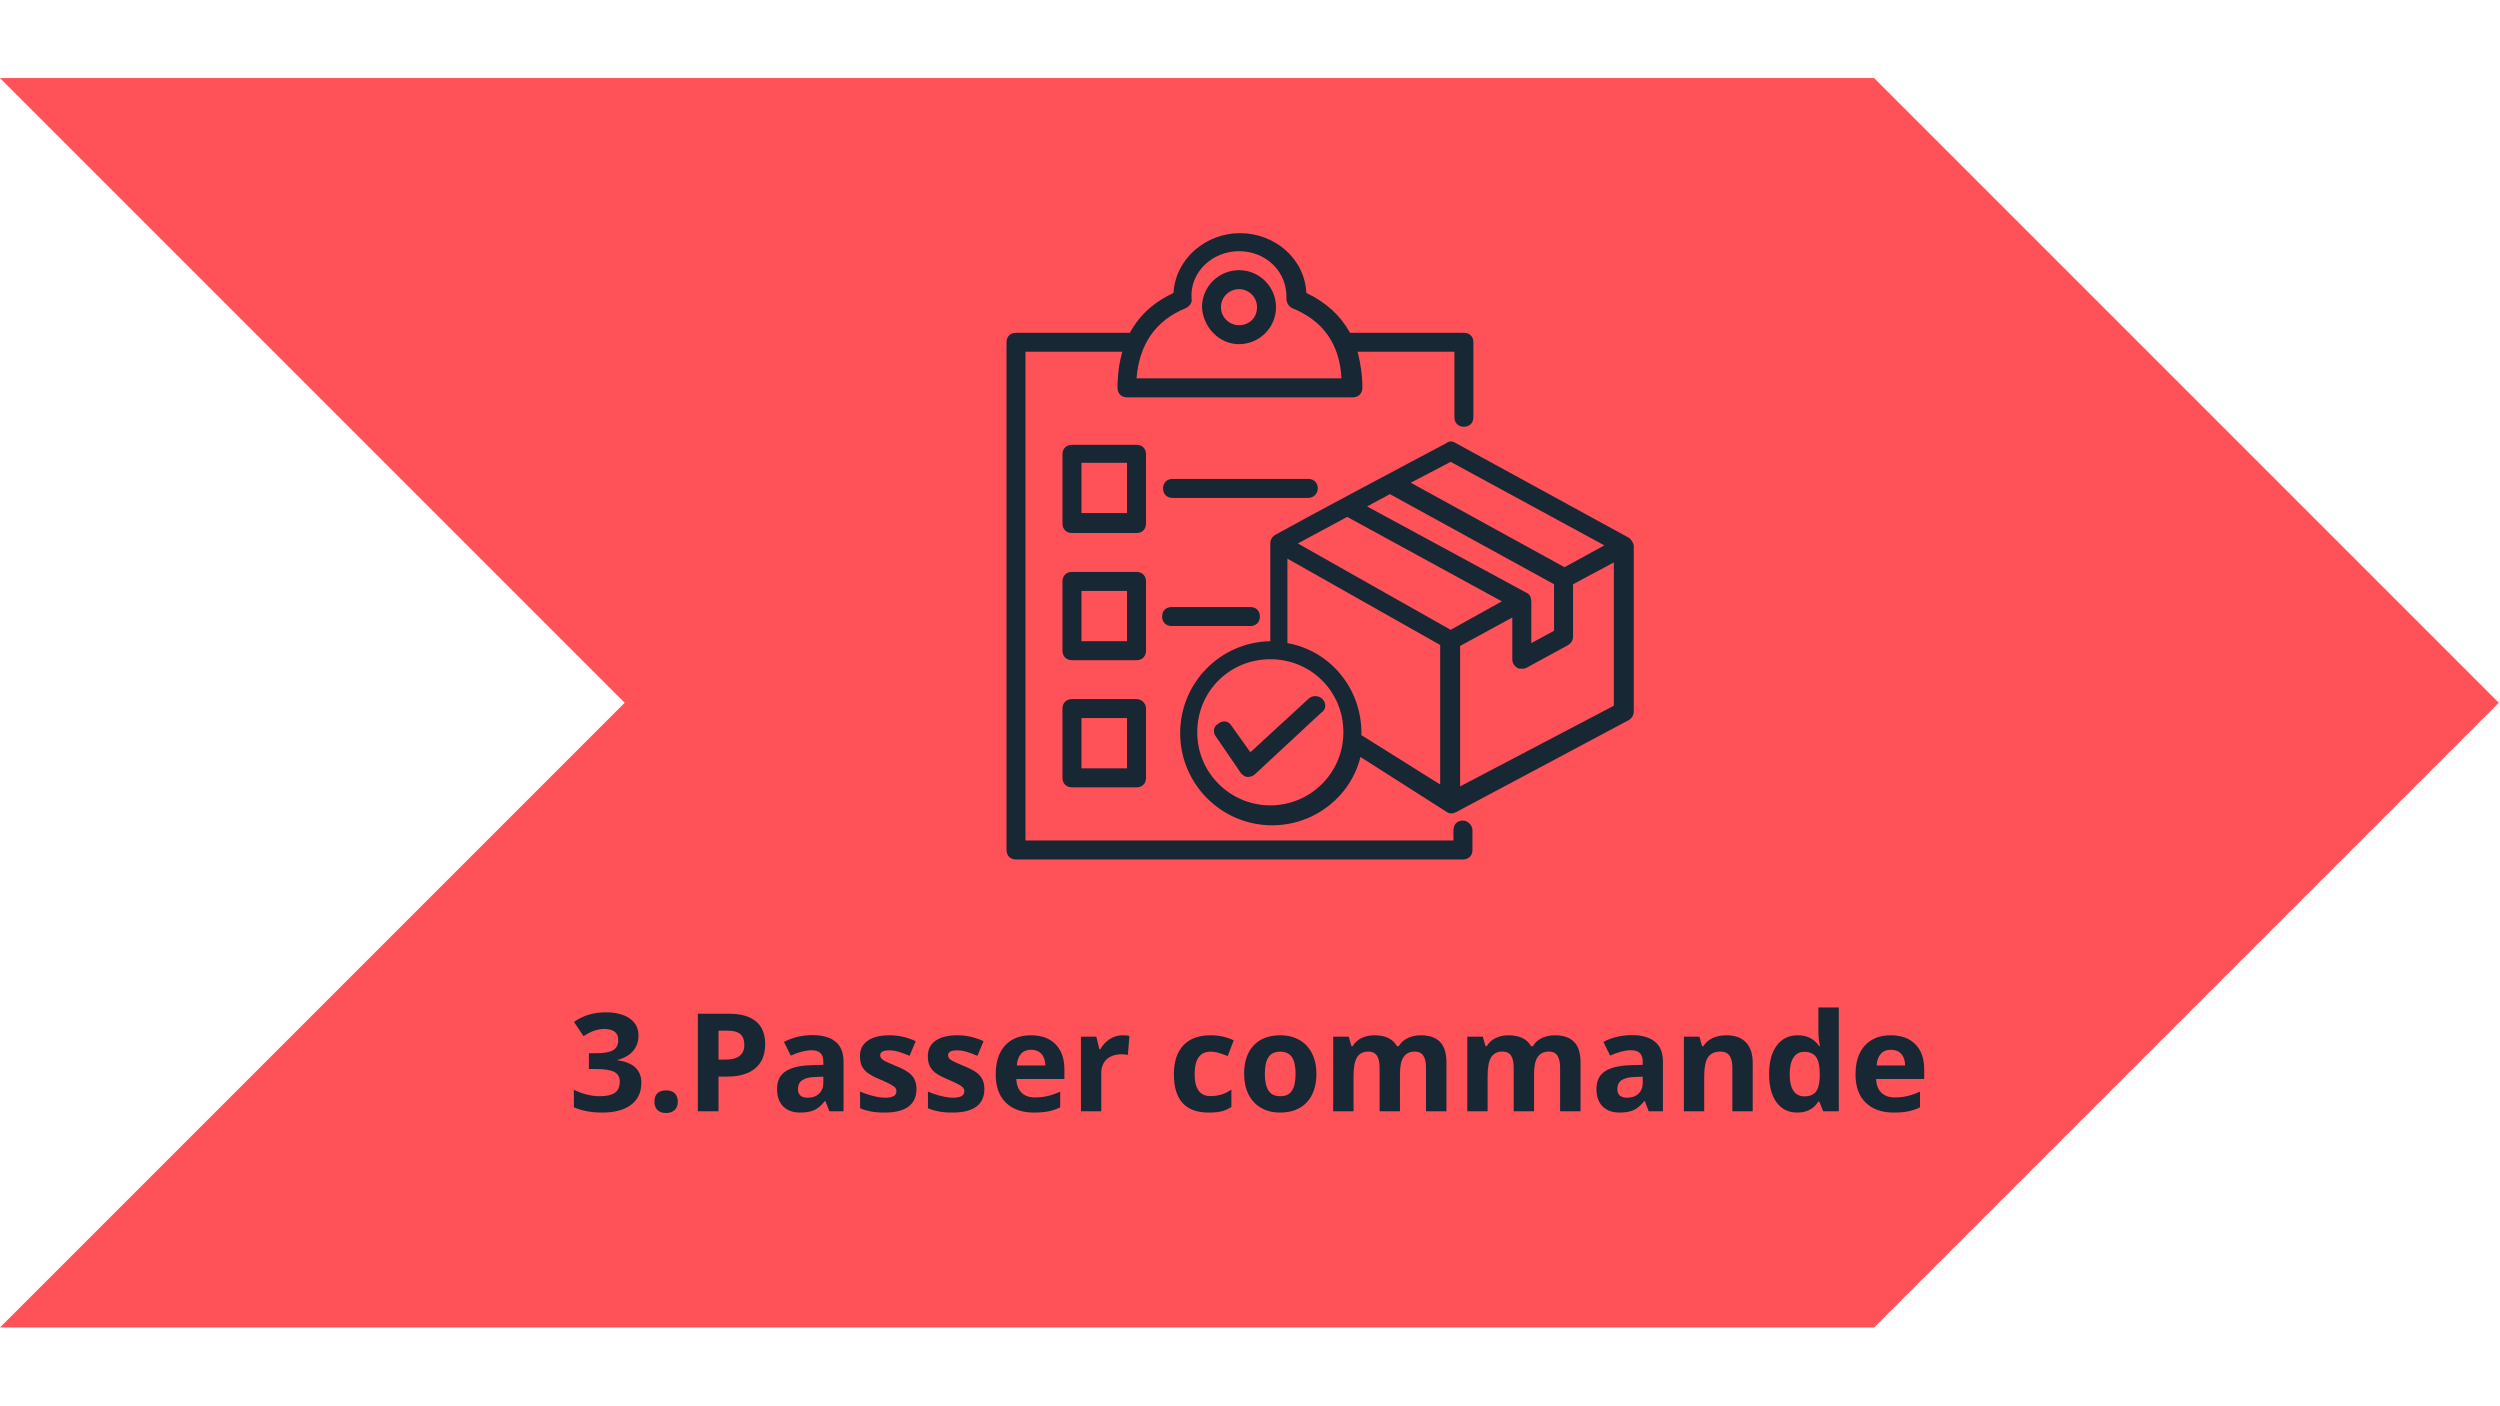
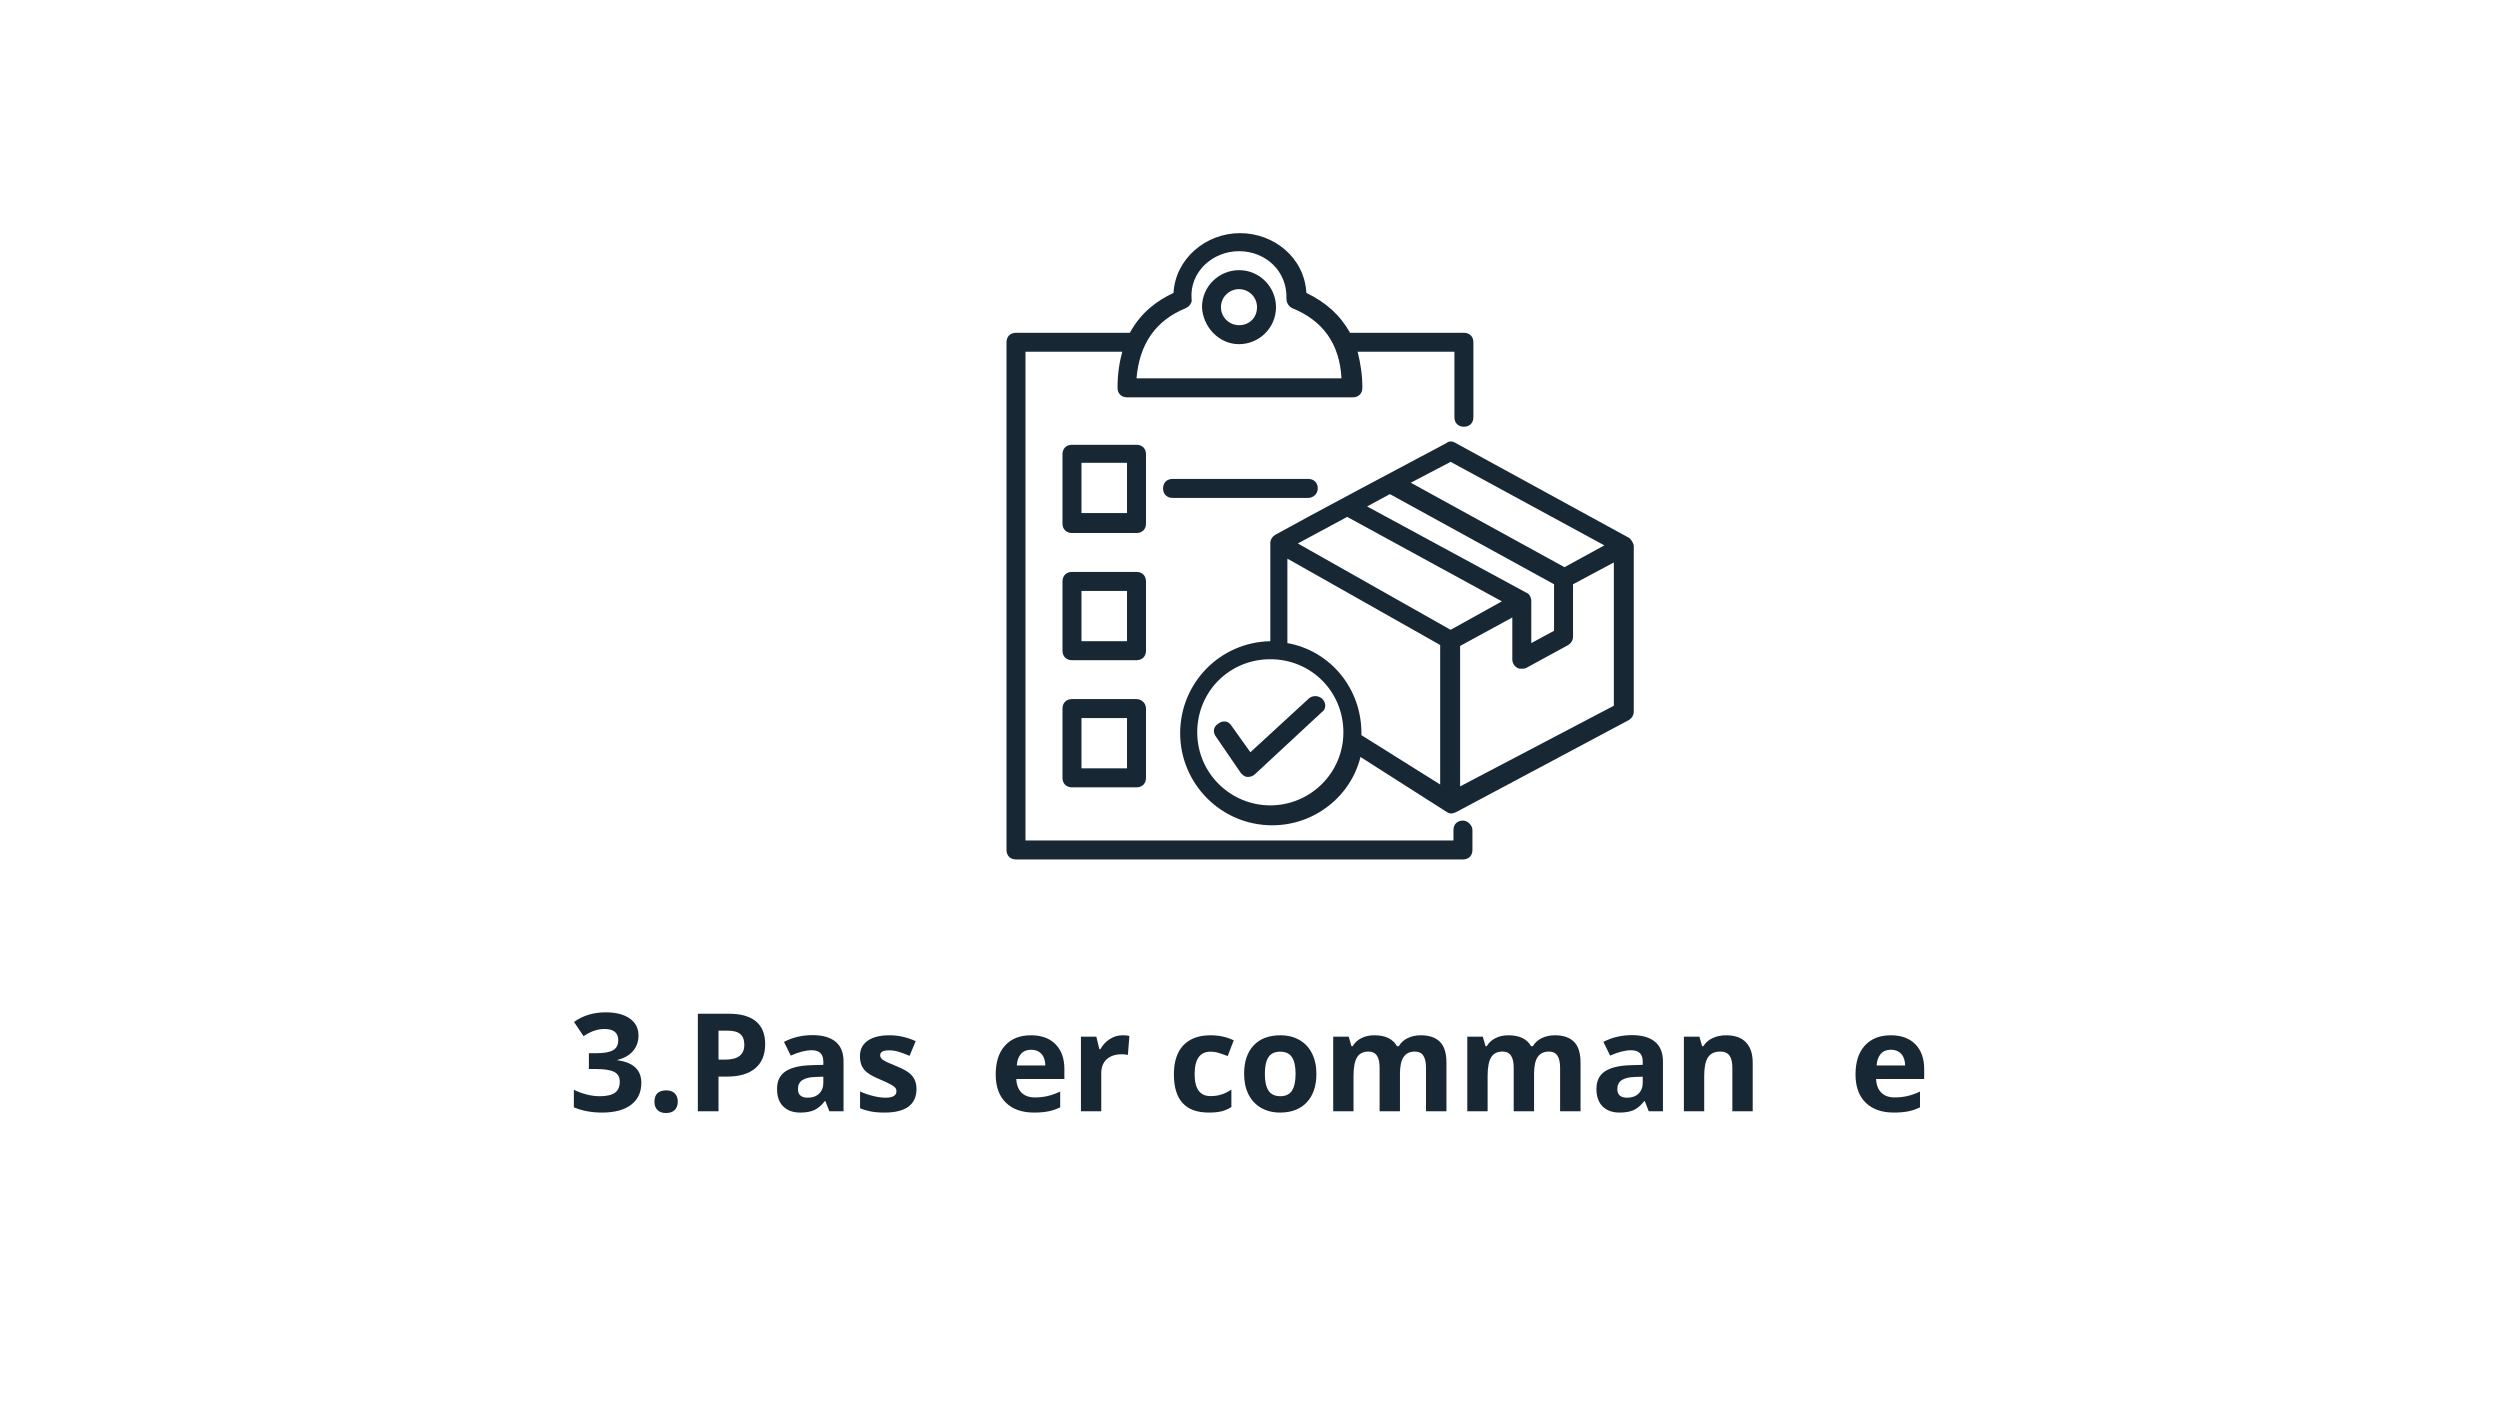
<svg xmlns="http://www.w3.org/2000/svg" width="1366" zoomAndPan="magnify" viewBox="0 0 1024.5 576" height="768" preserveAspectRatio="xMidYMid meet" version="1.2">
  <defs>
    <clipPath id="49b15b6bb1">
      <path d="M 0 32 L 1024 32 L 1024 544 L 0 544 Z M 0 32 " />
    </clipPath>
    <clipPath id="c26659d23a">
      <path d="M 0 32 L 768 32 L 1024 288 L 768 544 L 0 544 L 256 288 Z M 0 32 " />
    </clipPath>
    <clipPath id="d911f325b0">
      <path d="M 412.465 95.348 L 604 95.348 L 604 352.473 L 412.465 352.473 Z M 412.465 95.348 " />
    </clipPath>
    <clipPath id="4e1a409081">
      <path d="M 483 180 L 669.59 180 L 669.59 339 L 483 339 Z M 483 180 " />
    </clipPath>
  </defs>
  <g id="0e3a161069">
    <g clip-rule="nonzero" clip-path="url(#49b15b6bb1)">
      <g clip-rule="nonzero" clip-path="url(#c26659d23a)">
-         <path style=" stroke:none;fill-rule:nonzero;fill:#ff5158;fill-opacity:1;" d="M 0 32 L 1024 32 L 1024 544 L 0 544 Z M 0 32 " />
-       </g>
+         </g>
    </g>
    <g clip-rule="nonzero" clip-path="url(#d911f325b0)">
      <path style=" stroke:none;fill-rule:nonzero;fill:#182734;fill-opacity:1;" d="M 599.52 336.266 C 597.184 336.266 595.629 337.82 595.629 340.152 L 595.629 344.43 L 420.242 344.43 L 420.242 144.152 L 459.906 144.152 C 458.742 148.434 457.965 153.098 457.965 158.934 C 457.965 161.266 459.52 162.82 461.852 162.82 L 554.406 162.82 C 556.742 162.82 558.297 161.266 558.297 158.934 C 558.297 153.488 557.52 148.82 556.352 144.152 L 596.02 144.152 L 596.02 170.988 C 596.02 173.32 597.574 174.875 599.906 174.875 C 602.242 174.875 603.797 173.32 603.797 170.988 L 603.797 140.266 C 603.797 137.934 602.242 136.375 599.906 136.375 L 553.242 136.375 C 549.352 129.375 543.52 123.934 535.352 120.043 C 534.574 105.652 522.129 95.543 508.129 95.543 C 494.129 95.543 481.688 106.043 480.906 120.043 C 474.297 123.152 467.688 127.82 463.02 136.375 L 416.352 136.375 C 414.02 136.375 412.465 137.934 412.465 140.266 L 412.465 348.32 C 412.465 350.652 414.02 352.207 416.352 352.207 L 599.52 352.207 C 601.852 352.207 603.406 350.652 603.406 348.32 L 603.406 340.152 C 603.406 338.207 601.461 336.266 599.52 336.266 Z M 485.965 126.266 C 487.52 125.488 488.688 123.934 488.297 122.375 C 487.52 111.488 496.852 102.934 507.742 102.934 C 518.629 102.934 527.574 111.098 527.184 122.375 C 527.184 123.934 527.965 125.488 529.52 126.266 C 541.965 131.32 548.965 140.652 549.742 155.043 L 465.742 155.043 C 466.906 141.043 473.52 131.32 485.965 126.266 Z M 485.965 126.266 " />
    </g>
    <path style=" stroke:none;fill-rule:nonzero;fill:#182734;fill-opacity:1;" d="M 507.742 141.043 C 515.906 141.043 522.906 134.434 522.906 125.875 C 522.906 117.711 516.297 110.711 507.742 110.711 C 499.574 110.711 492.574 117.32 492.574 125.875 C 492.965 134.043 499.574 141.043 507.742 141.043 Z M 507.742 118.488 C 511.629 118.488 515.129 121.598 515.129 125.875 C 515.129 130.152 512.02 133.266 507.742 133.266 C 503.852 133.266 500.352 130.152 500.352 125.875 C 500.352 121.598 503.852 118.488 507.742 118.488 Z M 507.742 118.488 " />
    <path style=" stroke:none;fill-rule:nonzero;fill:#182734;fill-opacity:1;" d="M 469.629 186.152 C 469.629 183.82 468.074 182.266 465.742 182.266 L 439.297 182.266 C 436.965 182.266 435.406 183.82 435.406 186.152 L 435.406 214.543 C 435.406 216.875 436.965 218.43 439.297 218.43 L 465.742 218.43 C 468.074 218.43 469.629 216.875 469.629 214.543 Z M 461.852 210.266 L 443.188 210.266 L 443.188 189.652 L 461.852 189.652 Z M 461.852 210.266 " />
    <path style=" stroke:none;fill-rule:nonzero;fill:#182734;fill-opacity:1;" d="M 469.629 238.266 C 469.629 235.93 468.074 234.375 465.742 234.375 L 439.297 234.375 C 436.965 234.375 435.406 235.93 435.406 238.266 L 435.406 266.652 C 435.406 268.988 436.965 270.543 439.297 270.543 L 465.742 270.543 C 468.074 270.543 469.629 268.988 469.629 266.652 Z M 461.852 262.766 L 443.188 262.766 L 443.188 242.152 L 461.852 242.152 Z M 461.852 262.766 " />
    <path style=" stroke:none;fill-rule:nonzero;fill:#182734;fill-opacity:1;" d="M 465.742 286.488 L 439.297 286.488 C 436.965 286.488 435.406 288.043 435.406 290.375 L 435.406 318.766 C 435.406 321.098 436.965 322.652 439.297 322.652 L 465.742 322.652 C 468.074 322.652 469.629 321.098 469.629 318.766 L 469.629 290.375 C 469.629 288.043 467.688 286.488 465.742 286.488 Z M 461.852 314.875 L 443.188 314.875 L 443.188 294.266 L 461.852 294.266 Z M 461.852 314.875 " />
    <g clip-rule="nonzero" clip-path="url(#4e1a409081)">
      <path style=" stroke:none;fill-rule:nonzero;fill:#182734;fill-opacity:1;" d="M 666.797 219.988 L 596.406 181.488 C 595.242 180.711 593.684 180.711 592.906 181.488 C 579.684 188.488 535.742 211.82 522.52 219.211 C 521.352 219.988 520.574 221.152 520.574 222.711 L 520.574 262.766 C 499.965 263.152 483.629 279.875 483.629 300.488 C 483.629 321.098 500.352 338.207 521.352 338.207 C 538.852 338.207 553.629 326.152 557.52 310.207 L 592.906 332.766 C 594.074 333.543 595.242 333.543 596.797 332.766 L 667.574 295.043 C 668.742 294.266 669.52 293.098 669.52 291.543 L 669.52 223.488 C 669.129 221.93 667.961 220.375 666.797 219.988 Z M 594.465 189.266 L 657.461 223.488 L 641.129 232.43 L 578.129 197.82 Z M 625.574 242.93 L 560.242 207.543 L 569.574 202.488 L 636.852 239.43 L 636.852 258.488 L 627.52 263.543 L 627.52 246.43 C 627.52 244.875 626.742 243.32 625.574 242.93 Z M 552.074 211.82 L 615.461 246.43 L 594.465 258.098 L 531.852 222.711 Z M 520.574 330.043 C 504.242 330.043 490.629 316.82 490.629 300.098 C 490.629 283.375 503.852 270.152 520.574 270.152 C 537.297 270.152 550.52 283.375 550.52 300.098 C 550.52 316.82 536.906 330.043 520.574 330.043 Z M 557.906 301.266 C 558.297 282.207 545.074 266.652 527.574 263.543 L 527.574 228.93 L 590.184 264.32 L 590.184 321.488 Z M 598.352 322.266 L 598.352 264.711 L 619.742 253.043 L 619.742 270.152 C 619.742 271.711 620.52 272.875 621.684 273.652 C 622.461 274.043 622.852 274.043 623.629 274.043 C 624.406 274.043 624.797 274.043 625.574 273.652 L 642.684 264.32 C 643.852 263.543 644.629 262.375 644.629 260.82 L 644.629 239.43 L 661.352 230.488 L 661.352 289.207 Z M 598.352 322.266 " />
    </g>
    <path style=" stroke:none;fill-rule:nonzero;fill:#182734;fill-opacity:1;" d="M 540.02 200.152 C 540.02 197.82 538.465 196.266 536.129 196.266 L 480.52 196.266 C 478.188 196.266 476.629 197.82 476.629 200.152 C 476.629 202.488 478.188 204.043 480.52 204.043 L 536.129 204.043 C 538.074 204.043 540.02 202.488 540.02 200.152 Z M 540.02 200.152 " />
-     <path style=" stroke:none;fill-rule:nonzero;fill:#182734;fill-opacity:1;" d="M 480.129 248.766 C 477.797 248.766 476.242 250.32 476.242 252.652 C 476.242 254.988 477.797 256.543 480.129 256.543 L 512.406 256.543 C 514.742 256.543 516.297 254.988 516.297 252.652 C 516.297 250.32 514.742 248.766 512.406 248.766 Z M 480.129 248.766 " />
    <path style=" stroke:none;fill-rule:nonzero;fill:#182734;fill-opacity:1;" d="M 541.965 286.488 C 540.406 284.93 538.074 284.93 536.52 286.098 L 512.406 308.266 L 504.629 297.375 C 503.465 295.43 501.129 295.043 499.188 296.598 C 497.242 297.766 496.852 300.098 498.406 302.043 L 508.52 316.82 C 509.297 317.598 510.074 318.375 511.242 318.375 C 511.242 318.375 511.629 318.375 511.629 318.375 C 512.406 318.375 513.574 317.988 514.352 317.207 L 541.574 291.93 C 543.52 290.766 543.52 288.043 541.965 286.488 Z M 541.965 286.488 " />
    <g style="fill:#182734;fill-opacity:1;">
      <g transform="translate(233.043, 455.384)">
        <path style="stroke:none" d="M 28.609 -31.016 C 28.609 -28.523 27.852 -26.406 26.344 -24.656 C 24.832 -22.906 22.711 -21.703 19.984 -21.047 L 19.984 -20.875 C 23.203 -20.477 25.641 -19.5 27.297 -17.938 C 28.953 -16.383 29.781 -14.285 29.781 -11.641 C 29.781 -7.797 28.383 -4.801 25.594 -2.656 C 22.812 -0.52 18.836 0.547 13.672 0.547 C 9.328 0.547 5.477 -0.172 2.125 -1.609 L 2.125 -8.797 C 3.676 -8.016 5.379 -7.379 7.234 -6.891 C 9.098 -6.398 10.941 -6.156 12.766 -6.156 C 15.547 -6.156 17.602 -6.625 18.938 -7.562 C 20.27 -8.508 20.938 -10.035 20.938 -12.141 C 20.938 -14.016 20.172 -15.344 18.641 -16.125 C 17.109 -16.906 14.664 -17.297 11.312 -17.297 L 8.281 -17.297 L 8.281 -23.781 L 11.375 -23.781 C 14.469 -23.781 16.727 -24.18 18.156 -24.984 C 19.594 -25.797 20.312 -27.188 20.312 -29.156 C 20.312 -32.188 18.414 -33.703 14.625 -33.703 C 13.312 -33.703 11.973 -33.484 10.609 -33.047 C 9.254 -32.609 7.75 -31.848 6.094 -30.766 L 2.188 -36.594 C 5.832 -39.219 10.176 -40.531 15.219 -40.531 C 19.352 -40.531 22.617 -39.691 25.016 -38.016 C 27.41 -36.336 28.609 -34.004 28.609 -31.016 Z M 28.609 -31.016 " />
      </g>
    </g>
    <g style="fill:#182734;fill-opacity:1;">
      <g transform="translate(264.987, 455.384)">
        <path style="stroke:none" d="M 3.203 -3.906 C 3.203 -5.438 3.609 -6.594 4.422 -7.375 C 5.242 -8.156 6.438 -8.547 8 -8.547 C 9.52 -8.547 10.691 -8.145 11.516 -7.344 C 12.348 -6.551 12.766 -5.406 12.766 -3.906 C 12.766 -2.469 12.344 -1.332 11.5 -0.5 C 10.664 0.32 9.5 0.734 8 0.734 C 6.477 0.734 5.297 0.332 4.453 -0.469 C 3.617 -1.281 3.203 -2.426 3.203 -3.906 Z M 3.203 -3.906 " />
      </g>
    </g>
    <g style="fill:#182734;fill-opacity:1;">
      <g transform="translate(280.946, 455.384)">
        <path style="stroke:none" d="M 13.5 -21.156 L 16.281 -21.156 C 18.895 -21.156 20.848 -21.664 22.141 -22.688 C 23.43 -23.719 24.078 -25.219 24.078 -27.188 C 24.078 -29.176 23.535 -30.645 22.453 -31.594 C 21.367 -32.539 19.672 -33.016 17.359 -33.016 L 13.5 -33.016 Z M 32.625 -27.5 C 32.625 -23.195 31.281 -19.906 28.594 -17.625 C 25.906 -15.344 22.086 -14.203 17.141 -14.203 L 13.5 -14.203 L 13.5 0 L 5.031 0 L 5.031 -39.953 L 17.797 -39.953 C 22.641 -39.953 26.32 -38.91 28.844 -36.828 C 31.363 -34.742 32.625 -31.633 32.625 -27.5 Z M 32.625 -27.5 " />
      </g>
    </g>
    <g style="fill:#182734;fill-opacity:1;">
      <g transform="translate(316.088, 455.384)">
        <path style="stroke:none" d="M 23.781 0 L 22.156 -4.156 L 21.938 -4.156 C 20.539 -2.383 19.098 -1.156 17.609 -0.469 C 16.129 0.207 14.195 0.547 11.812 0.547 C 8.875 0.547 6.562 -0.289 4.875 -1.969 C 3.188 -3.645 2.344 -6.031 2.344 -9.125 C 2.344 -12.375 3.477 -14.766 5.75 -16.297 C 8.02 -17.836 11.441 -18.691 16.016 -18.859 L 21.312 -19.016 L 21.312 -20.359 C 21.312 -23.453 19.727 -25 16.562 -25 C 14.125 -25 11.254 -24.266 7.953 -22.797 L 5.188 -28.422 C 8.707 -30.266 12.609 -31.188 16.891 -31.188 C 20.984 -31.188 24.125 -30.289 26.312 -28.5 C 28.5 -26.719 29.594 -24.004 29.594 -20.359 L 29.594 0 Z M 21.312 -14.156 L 18.094 -14.047 C 15.664 -13.973 13.859 -13.535 12.672 -12.734 C 11.492 -11.93 10.906 -10.711 10.906 -9.078 C 10.906 -6.723 12.254 -5.547 14.953 -5.547 C 16.879 -5.547 18.422 -6.098 19.578 -7.203 C 20.734 -8.316 21.312 -9.797 21.312 -11.641 Z M 21.312 -14.156 " />
      </g>
    </g>
    <g style="fill:#182734;fill-opacity:1;">
      <g transform="translate(349.891, 455.384)">
        <path style="stroke:none" d="M 25.688 -9.078 C 25.688 -5.941 24.598 -3.551 22.422 -1.906 C 20.242 -0.27 16.988 0.547 12.656 0.547 C 10.426 0.547 8.531 0.395 6.969 0.094 C 5.406 -0.207 3.938 -0.648 2.562 -1.234 L 2.562 -8.109 C 4.113 -7.379 5.859 -6.77 7.797 -6.281 C 9.742 -5.789 11.453 -5.547 12.922 -5.547 C 15.953 -5.547 17.469 -6.422 17.469 -8.172 C 17.469 -8.828 17.266 -9.359 16.859 -9.766 C 16.461 -10.18 15.77 -10.645 14.781 -11.156 C 13.801 -11.676 12.488 -12.285 10.844 -12.984 C 8.5 -13.961 6.773 -14.867 5.672 -15.703 C 4.566 -16.547 3.766 -17.508 3.266 -18.594 C 2.766 -19.676 2.516 -21.008 2.516 -22.594 C 2.516 -25.312 3.566 -27.41 5.672 -28.891 C 7.773 -30.379 10.758 -31.125 14.625 -31.125 C 18.301 -31.125 21.879 -30.32 25.359 -28.719 L 22.844 -22.703 C 21.312 -23.359 19.879 -23.895 18.547 -24.312 C 17.223 -24.738 15.867 -24.953 14.484 -24.953 C 12.023 -24.953 10.797 -24.285 10.797 -22.953 C 10.797 -22.203 11.191 -21.555 11.984 -21.016 C 12.773 -20.473 14.508 -19.66 17.188 -18.578 C 19.57 -17.617 21.32 -16.719 22.438 -15.875 C 23.551 -15.039 24.367 -14.078 24.891 -12.984 C 25.422 -11.891 25.688 -10.586 25.688 -9.078 Z M 25.688 -9.078 " />
      </g>
    </g>
    <g style="fill:#182734;fill-opacity:1;">
      <g transform="translate(377.71, 455.384)">
-         <path style="stroke:none" d="M 25.688 -9.078 C 25.688 -5.941 24.598 -3.551 22.422 -1.906 C 20.242 -0.27 16.988 0.547 12.656 0.547 C 10.426 0.547 8.531 0.395 6.969 0.094 C 5.406 -0.207 3.938 -0.648 2.562 -1.234 L 2.562 -8.109 C 4.113 -7.379 5.859 -6.77 7.797 -6.281 C 9.742 -5.789 11.453 -5.547 12.922 -5.547 C 15.953 -5.547 17.469 -6.422 17.469 -8.172 C 17.469 -8.828 17.266 -9.359 16.859 -9.766 C 16.461 -10.18 15.77 -10.645 14.781 -11.156 C 13.801 -11.676 12.488 -12.285 10.844 -12.984 C 8.5 -13.961 6.773 -14.867 5.672 -15.703 C 4.566 -16.547 3.766 -17.508 3.266 -18.594 C 2.766 -19.676 2.516 -21.008 2.516 -22.594 C 2.516 -25.312 3.566 -27.41 5.672 -28.891 C 7.773 -30.379 10.758 -31.125 14.625 -31.125 C 18.301 -31.125 21.879 -30.32 25.359 -28.719 L 22.844 -22.703 C 21.312 -23.359 19.879 -23.895 18.547 -24.312 C 17.223 -24.738 15.867 -24.953 14.484 -24.953 C 12.023 -24.953 10.797 -24.285 10.797 -22.953 C 10.797 -22.203 11.191 -21.555 11.984 -21.016 C 12.773 -20.473 14.508 -19.66 17.188 -18.578 C 19.57 -17.617 21.32 -16.719 22.438 -15.875 C 23.551 -15.039 24.367 -14.078 24.891 -12.984 C 25.422 -11.891 25.688 -10.586 25.688 -9.078 Z M 25.688 -9.078 " />
-       </g>
+         </g>
    </g>
    <g style="fill:#182734;fill-opacity:1;">
      <g transform="translate(405.528, 455.384)">
        <path style="stroke:none" d="M 17.031 -25.203 C 15.258 -25.203 13.875 -24.641 12.875 -23.516 C 11.875 -22.391 11.301 -20.801 11.156 -18.75 L 22.844 -18.75 C 22.812 -20.801 22.273 -22.391 21.234 -23.516 C 20.191 -24.641 18.789 -25.203 17.031 -25.203 Z M 18.203 0.547 C 13.285 0.547 9.441 -0.805 6.672 -3.516 C 3.898 -6.234 2.516 -10.082 2.516 -15.062 C 2.516 -20.176 3.789 -24.129 6.344 -26.922 C 8.906 -29.723 12.445 -31.125 16.969 -31.125 C 21.289 -31.125 24.648 -29.895 27.047 -27.438 C 29.453 -24.977 30.656 -21.582 30.656 -17.25 L 30.656 -13.203 L 10.953 -13.203 C 11.047 -10.828 11.75 -8.973 13.062 -7.641 C 14.375 -6.316 16.211 -5.656 18.578 -5.656 C 20.422 -5.656 22.16 -5.848 23.797 -6.234 C 25.441 -6.617 27.156 -7.227 28.938 -8.062 L 28.938 -1.609 C 27.477 -0.879 25.922 -0.336 24.266 0.016 C 22.609 0.367 20.586 0.547 18.203 0.547 Z M 18.203 0.547 " />
      </g>
    </g>
    <g style="fill:#182734;fill-opacity:1;">
      <g transform="translate(438.593, 455.384)">
        <path style="stroke:none" d="M 21.422 -31.125 C 22.555 -31.125 23.492 -31.039 24.234 -30.875 L 23.609 -23.062 C 22.93 -23.25 22.113 -23.344 21.156 -23.344 C 18.488 -23.344 16.41 -22.656 14.922 -21.281 C 13.441 -19.914 12.703 -18.004 12.703 -15.547 L 12.703 0 L 4.375 0 L 4.375 -30.547 L 10.688 -30.547 L 11.922 -25.422 L 12.328 -25.422 C 13.273 -27.129 14.551 -28.504 16.156 -29.547 C 17.77 -30.598 19.523 -31.125 21.422 -31.125 Z M 21.422 -31.125 " />
      </g>
    </g>
    <g style="fill:#182734;fill-opacity:1;">
      <g transform="translate(464.007, 455.384)">
        <path style="stroke:none" d="" />
      </g>
    </g>
    <g style="fill:#182734;fill-opacity:1;">
      <g transform="translate(478.545, 455.384)">
        <path style="stroke:none" d="M 16.781 0.547 C 7.27 0.547 2.516 -4.672 2.516 -15.109 C 2.516 -20.305 3.805 -24.273 6.391 -27.016 C 8.984 -29.754 12.691 -31.125 17.516 -31.125 C 21.047 -31.125 24.219 -30.43 27.031 -29.047 L 24.562 -22.594 C 23.25 -23.125 22.031 -23.555 20.906 -23.891 C 19.781 -24.234 18.648 -24.406 17.516 -24.406 C 13.18 -24.406 11.016 -21.328 11.016 -15.172 C 11.016 -9.191 13.18 -6.203 17.516 -6.203 C 19.117 -6.203 20.602 -6.414 21.969 -6.844 C 23.332 -7.27 24.703 -7.941 26.078 -8.859 L 26.078 -1.719 C 24.723 -0.863 23.359 -0.273 21.984 0.047 C 20.609 0.379 18.875 0.547 16.781 0.547 Z M 16.781 0.547 " />
      </g>
    </g>
    <g style="fill:#182734;fill-opacity:1;">
      <g transform="translate(507.32, 455.384)">
        <path style="stroke:none" d="M 11.016 -15.328 C 11.016 -12.305 11.508 -10.02 12.5 -8.469 C 13.5 -6.926 15.117 -6.156 17.359 -6.156 C 19.578 -6.156 21.172 -6.922 22.141 -8.453 C 23.117 -9.992 23.609 -12.285 23.609 -15.328 C 23.609 -18.359 23.113 -20.629 22.125 -22.141 C 21.145 -23.648 19.535 -24.406 17.297 -24.406 C 15.078 -24.406 13.473 -23.648 12.484 -22.141 C 11.504 -20.641 11.016 -18.367 11.016 -15.328 Z M 32.141 -15.328 C 32.141 -10.359 30.828 -6.469 28.203 -3.656 C 25.578 -0.852 21.926 0.547 17.25 0.547 C 14.312 0.547 11.723 -0.094 9.484 -1.375 C 7.242 -2.664 5.52 -4.508 4.312 -6.906 C 3.113 -9.312 2.516 -12.117 2.516 -15.328 C 2.516 -20.316 3.816 -24.195 6.422 -26.969 C 9.023 -29.738 12.688 -31.125 17.406 -31.125 C 20.344 -31.125 22.93 -30.484 25.172 -29.203 C 27.41 -27.93 29.129 -26.102 30.328 -23.719 C 31.535 -21.332 32.141 -18.535 32.141 -15.328 Z M 32.141 -15.328 " />
      </g>
    </g>
    <g style="fill:#182734;fill-opacity:1;">
      <g transform="translate(541.97, 455.384)">
        <path style="stroke:none" d="M 31.734 0 L 23.391 0 L 23.391 -17.844 C 23.391 -20.051 23.02 -21.703 22.281 -22.797 C 21.539 -23.898 20.379 -24.453 18.797 -24.453 C 16.672 -24.453 15.125 -23.672 14.156 -22.109 C 13.188 -20.547 12.703 -17.969 12.703 -14.375 L 12.703 0 L 4.375 0 L 4.375 -30.547 L 10.734 -30.547 L 11.859 -26.641 L 12.328 -26.641 C 13.148 -28.047 14.332 -29.145 15.875 -29.938 C 17.426 -30.727 19.203 -31.125 21.203 -31.125 C 25.773 -31.125 28.875 -29.629 30.5 -26.641 L 31.234 -26.641 C 32.055 -28.066 33.266 -29.172 34.859 -29.953 C 36.453 -30.734 38.25 -31.125 40.25 -31.125 C 43.719 -31.125 46.336 -30.234 48.109 -28.453 C 49.891 -26.68 50.781 -23.836 50.781 -19.922 L 50.781 0 L 42.406 0 L 42.406 -17.844 C 42.406 -20.051 42.035 -21.703 41.297 -22.797 C 40.566 -23.898 39.41 -24.453 37.828 -24.453 C 35.785 -24.453 34.258 -23.723 33.25 -22.266 C 32.238 -20.816 31.734 -18.504 31.734 -15.328 Z M 31.734 0 " />
      </g>
    </g>
    <g style="fill:#182734;fill-opacity:1;">
      <g transform="translate(596.923, 455.384)">
        <path style="stroke:none" d="M 31.734 0 L 23.391 0 L 23.391 -17.844 C 23.391 -20.051 23.02 -21.703 22.281 -22.797 C 21.539 -23.898 20.379 -24.453 18.797 -24.453 C 16.672 -24.453 15.125 -23.672 14.156 -22.109 C 13.188 -20.547 12.703 -17.969 12.703 -14.375 L 12.703 0 L 4.375 0 L 4.375 -30.547 L 10.734 -30.547 L 11.859 -26.641 L 12.328 -26.641 C 13.148 -28.047 14.332 -29.145 15.875 -29.938 C 17.426 -30.727 19.203 -31.125 21.203 -31.125 C 25.773 -31.125 28.875 -29.629 30.5 -26.641 L 31.234 -26.641 C 32.055 -28.066 33.266 -29.172 34.859 -29.953 C 36.453 -30.734 38.25 -31.125 40.25 -31.125 C 43.719 -31.125 46.336 -30.234 48.109 -28.453 C 49.891 -26.68 50.781 -23.836 50.781 -19.922 L 50.781 0 L 42.406 0 L 42.406 -17.844 C 42.406 -20.051 42.035 -21.703 41.297 -22.797 C 40.566 -23.898 39.41 -24.453 37.828 -24.453 C 35.785 -24.453 34.258 -23.723 33.25 -22.266 C 32.238 -20.816 31.734 -18.504 31.734 -15.328 Z M 31.734 0 " />
      </g>
    </g>
    <g style="fill:#182734;fill-opacity:1;">
      <g transform="translate(651.877, 455.384)">
        <path style="stroke:none" d="M 23.781 0 L 22.156 -4.156 L 21.938 -4.156 C 20.539 -2.383 19.098 -1.156 17.609 -0.469 C 16.129 0.207 14.195 0.547 11.812 0.547 C 8.875 0.547 6.562 -0.289 4.875 -1.969 C 3.188 -3.645 2.344 -6.031 2.344 -9.125 C 2.344 -12.375 3.477 -14.766 5.75 -16.297 C 8.02 -17.836 11.441 -18.691 16.016 -18.859 L 21.312 -19.016 L 21.312 -20.359 C 21.312 -23.453 19.727 -25 16.562 -25 C 14.125 -25 11.254 -24.266 7.953 -22.797 L 5.188 -28.422 C 8.707 -30.266 12.609 -31.188 16.891 -31.188 C 20.984 -31.188 24.125 -30.289 26.312 -28.5 C 28.5 -26.719 29.594 -24.004 29.594 -20.359 L 29.594 0 Z M 21.312 -14.156 L 18.094 -14.047 C 15.664 -13.973 13.859 -13.535 12.672 -12.734 C 11.492 -11.93 10.906 -10.711 10.906 -9.078 C 10.906 -6.723 12.254 -5.547 14.953 -5.547 C 16.879 -5.547 18.422 -6.098 19.578 -7.203 C 20.734 -8.316 21.312 -9.797 21.312 -11.641 Z M 21.312 -14.156 " />
      </g>
    </g>
    <g style="fill:#182734;fill-opacity:1;">
      <g transform="translate(685.68, 455.384)">
        <path style="stroke:none" d="M 32.578 0 L 24.234 0 L 24.234 -17.844 C 24.234 -20.051 23.844 -21.703 23.062 -22.797 C 22.281 -23.898 21.035 -24.453 19.328 -24.453 C 16.992 -24.453 15.305 -23.672 14.266 -22.109 C 13.223 -20.555 12.703 -17.977 12.703 -14.375 L 12.703 0 L 4.375 0 L 4.375 -30.547 L 10.734 -30.547 L 11.859 -26.641 L 12.328 -26.641 C 13.254 -28.117 14.531 -29.234 16.156 -29.984 C 17.789 -30.742 19.645 -31.125 21.719 -31.125 C 25.281 -31.125 27.977 -30.16 29.812 -28.234 C 31.656 -26.316 32.578 -23.547 32.578 -19.922 Z M 32.578 0 " />
      </g>
    </g>
    <g style="fill:#182734;fill-opacity:1;">
      <g transform="translate(722.462, 455.384)">
-         <path style="stroke:none" d="M 14.047 0.547 C 10.453 0.547 7.629 -0.844 5.578 -3.625 C 3.535 -6.414 2.516 -10.281 2.516 -15.219 C 2.516 -20.227 3.555 -24.129 5.641 -26.922 C 7.723 -29.723 10.598 -31.125 14.266 -31.125 C 18.109 -31.125 21.039 -29.629 23.062 -26.641 L 23.344 -26.641 C 22.914 -28.922 22.703 -30.953 22.703 -32.734 L 22.703 -42.516 L 31.078 -42.516 L 31.078 0 L 24.672 0 L 23.062 -3.969 L 22.703 -3.969 C 20.816 -0.957 17.93 0.547 14.047 0.547 Z M 16.969 -6.094 C 19.102 -6.094 20.664 -6.711 21.656 -7.953 C 22.645 -9.191 23.188 -11.297 23.281 -14.266 L 23.281 -15.172 C 23.281 -18.453 22.773 -20.801 21.766 -22.219 C 20.754 -23.633 19.109 -24.344 16.828 -24.344 C 14.973 -24.344 13.531 -23.555 12.5 -21.984 C 11.469 -20.41 10.953 -18.117 10.953 -15.109 C 10.953 -12.109 11.473 -9.852 12.516 -8.344 C 13.555 -6.844 15.039 -6.094 16.969 -6.094 Z M 16.969 -6.094 " />
-       </g>
+         </g>
    </g>
    <g style="fill:#182734;fill-opacity:1;">
      <g transform="translate(757.877, 455.384)">
        <path style="stroke:none" d="M 17.031 -25.203 C 15.258 -25.203 13.875 -24.641 12.875 -23.516 C 11.875 -22.391 11.301 -20.801 11.156 -18.75 L 22.844 -18.75 C 22.812 -20.801 22.273 -22.391 21.234 -23.516 C 20.191 -24.641 18.789 -25.203 17.031 -25.203 Z M 18.203 0.547 C 13.285 0.547 9.441 -0.805 6.672 -3.516 C 3.898 -6.234 2.516 -10.082 2.516 -15.062 C 2.516 -20.176 3.789 -24.129 6.344 -26.922 C 8.906 -29.723 12.445 -31.125 16.969 -31.125 C 21.289 -31.125 24.648 -29.895 27.047 -27.438 C 29.453 -24.977 30.656 -21.582 30.656 -17.25 L 30.656 -13.203 L 10.953 -13.203 C 11.047 -10.828 11.75 -8.973 13.062 -7.641 C 14.375 -6.316 16.211 -5.656 18.578 -5.656 C 20.422 -5.656 22.16 -5.848 23.797 -6.234 C 25.441 -6.617 27.156 -7.227 28.938 -8.062 L 28.938 -1.609 C 27.477 -0.879 25.922 -0.336 24.266 0.016 C 22.609 0.367 20.586 0.547 18.203 0.547 Z M 18.203 0.547 " />
      </g>
    </g>
  </g>
</svg>